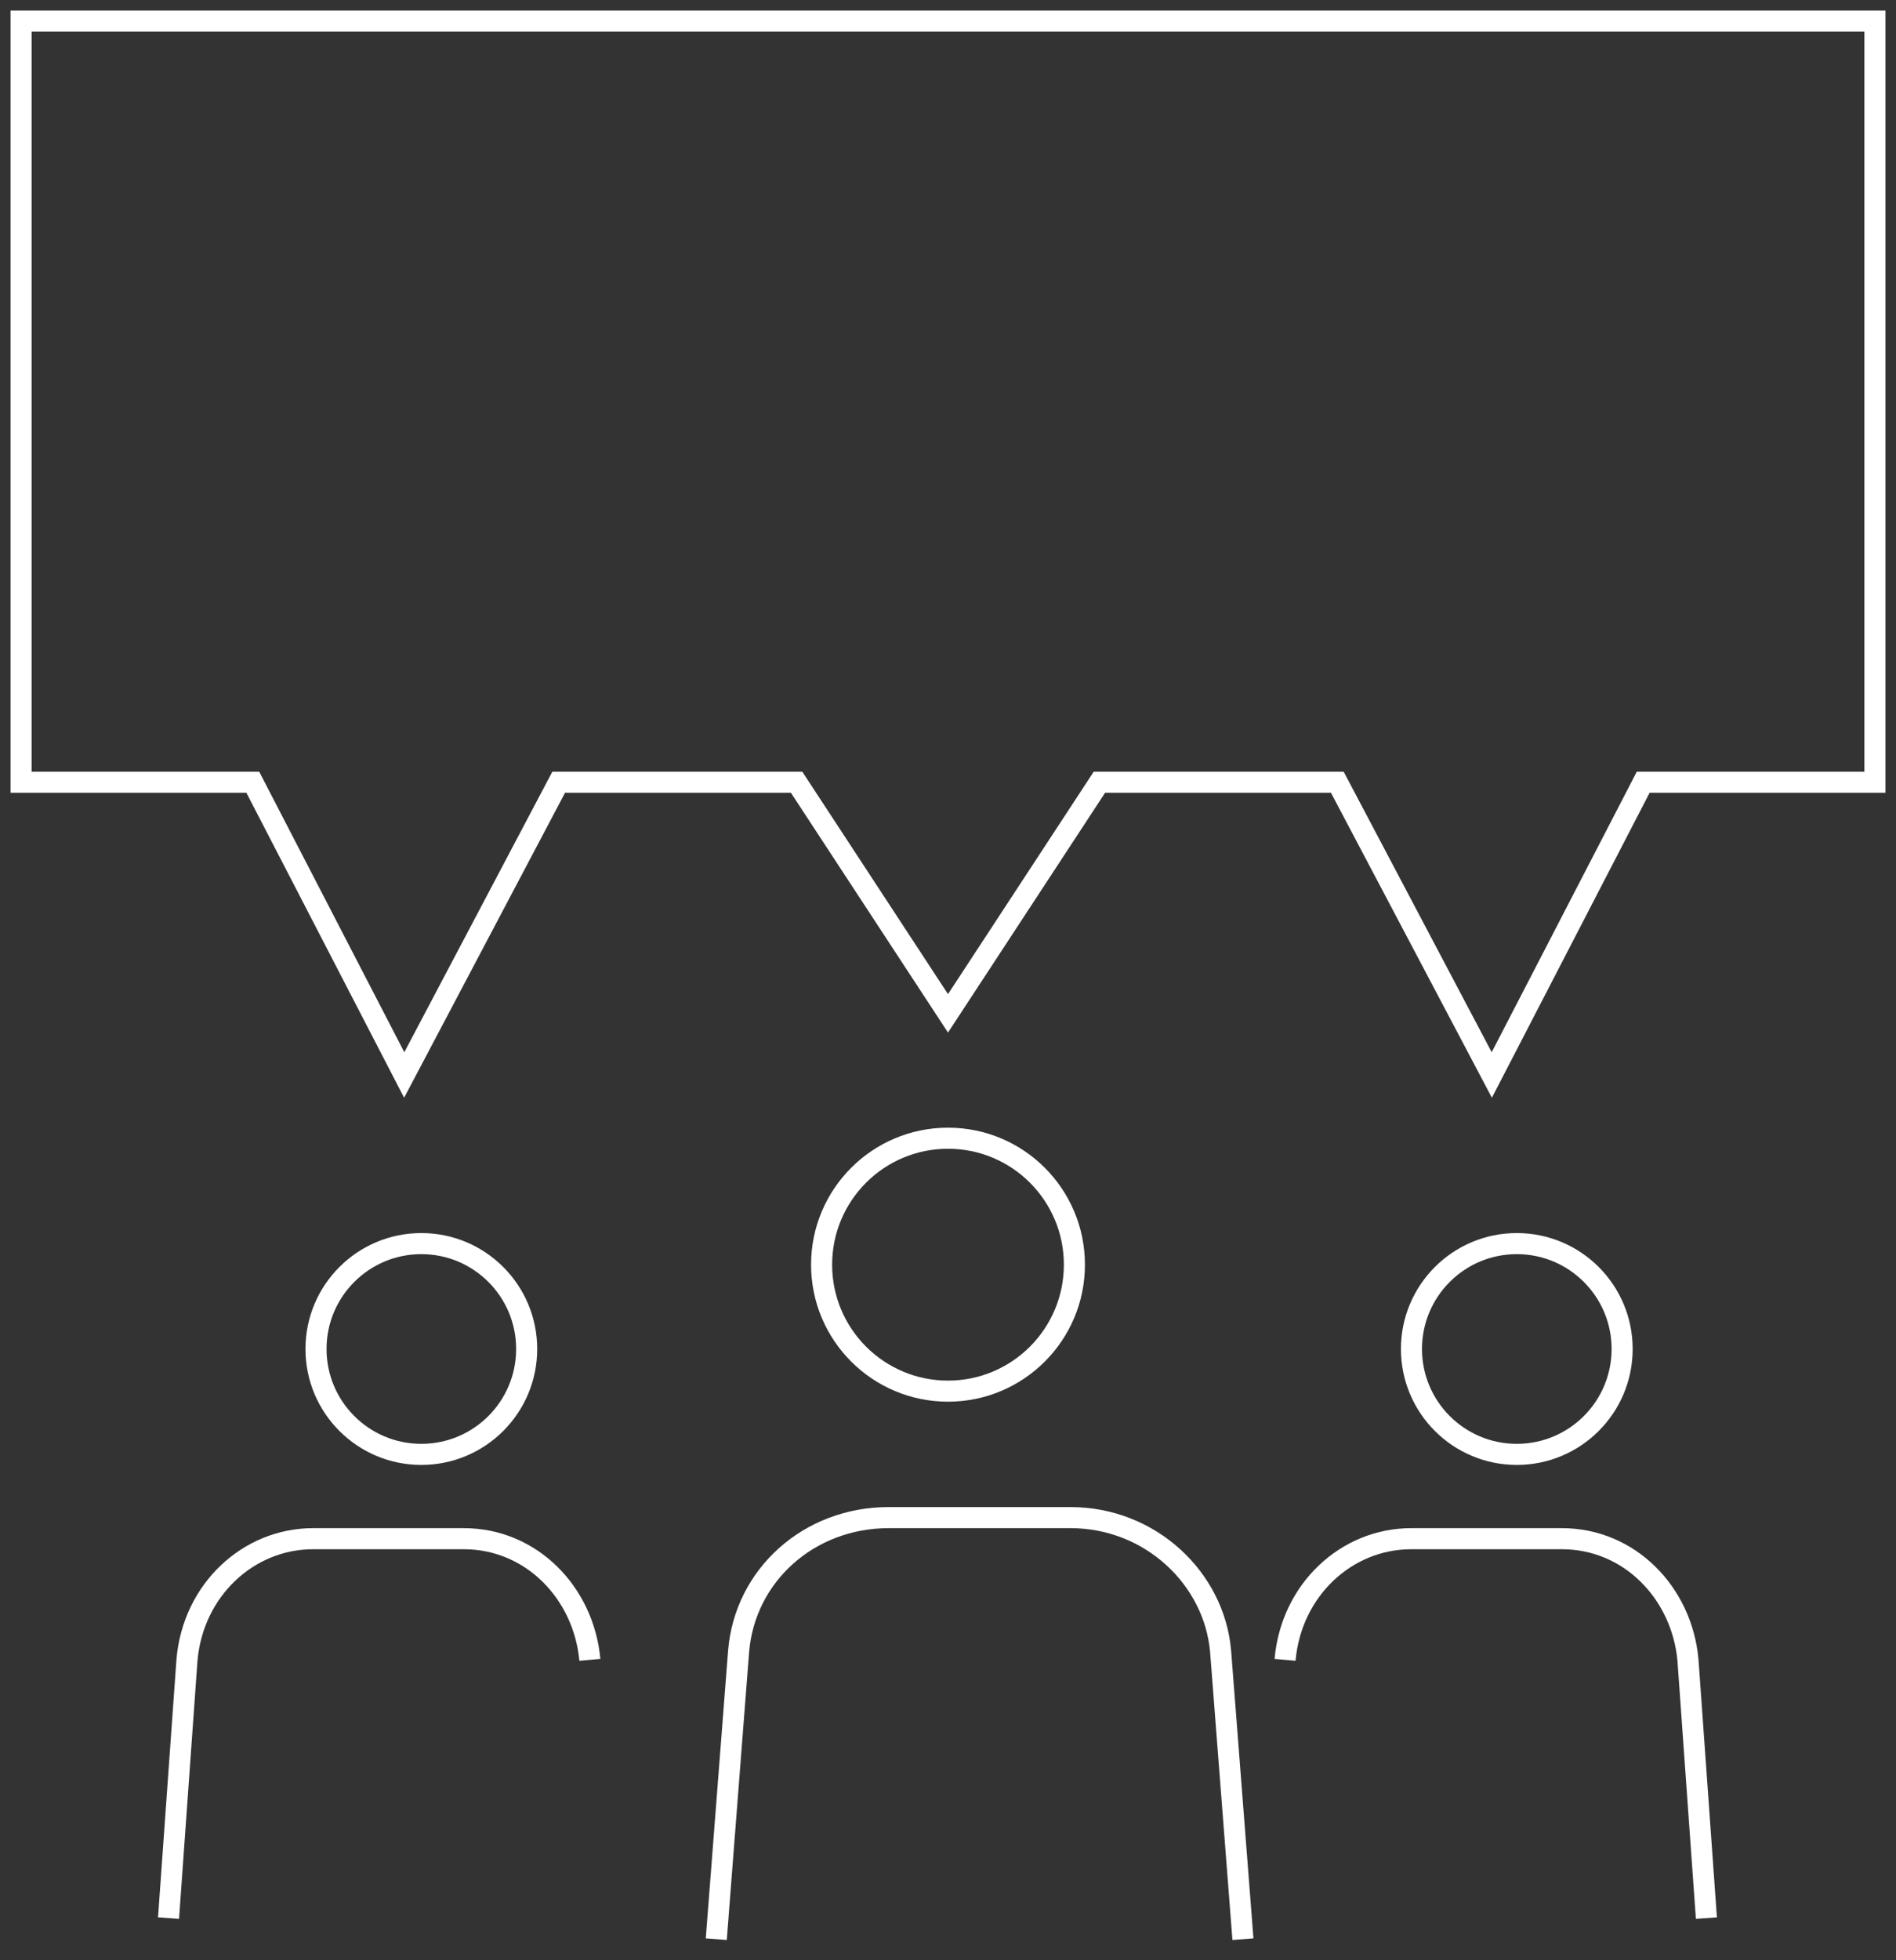
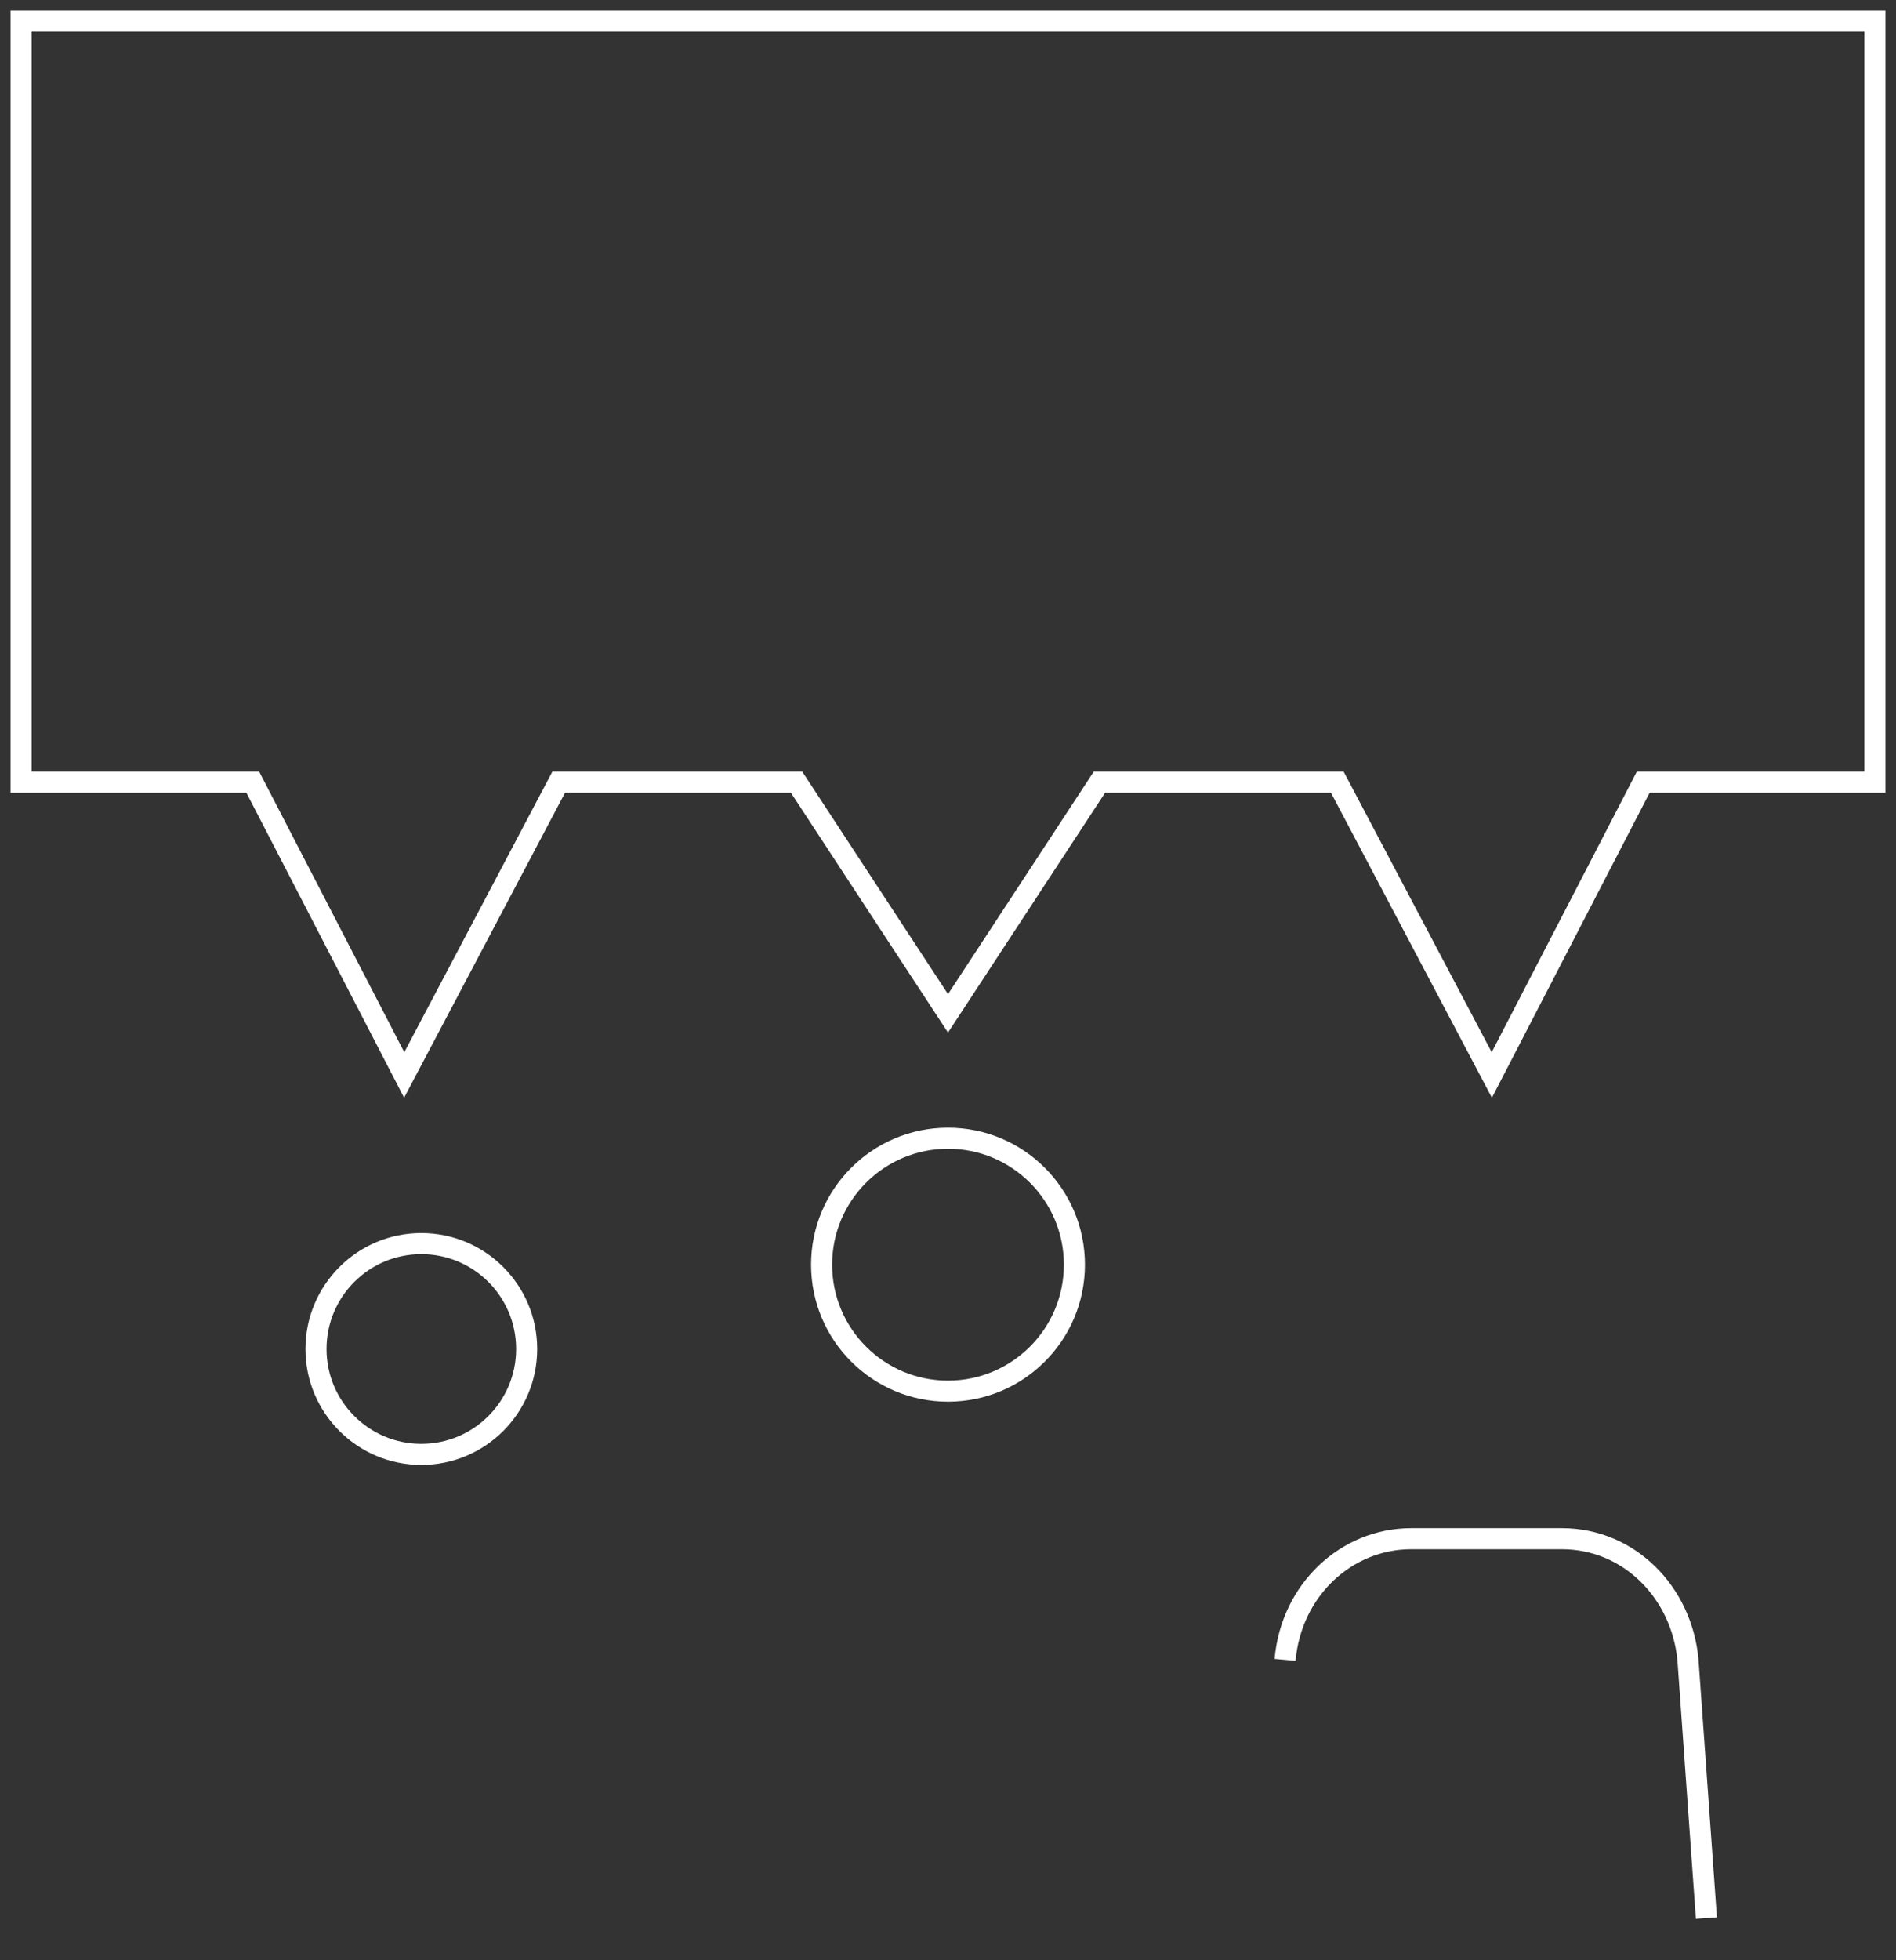
<svg xmlns="http://www.w3.org/2000/svg" width="90px" height="93px" viewBox="0 0 90 93" version="1.1" aria-hidden="true">
  <rect x="0" y="0" width="90" height="93" fill="#333333" stroke="none" />
  <defs>
    <linearGradient class="cerosgradient" data-cerosgradient="true" id="CerosGradient_id1a3eb7f6b" gradientUnits="userSpaceOnUse" x1="50%" y1="100%" x2="50%" y2="0%">
      <stop offset="0%" stop-color="#d1d1d1" />
      <stop offset="100%" stop-color="#d1d1d1" />
    </linearGradient>
    <linearGradient />
  </defs>
  <title>group-team-communication-person-chat</title>
  <g id="incorporating-feedback-from-Nadine-on-4/12-call" stroke="none" stroke-width="1" fill="none" fill-rule="evenodd">
    <g id="QB-Hybrid-Intelligence-—-4/12" transform="translate(-439, -1664)" stroke="#FFFFFF">
      <g id="Group625855b711102" transform="translate(89, 1524)">
        <g id="group-team-communication-person-chat625855b711102" transform="translate(351, 141)">
          <polygon id="Path625855b711102" points="0 0 0 36.111 11 36.111 18.187 50 25.52 36.111 36.813 36.111 44 47.076 51.187 36.111 62.48 36.111 69.813 50 77 36.111 88 36.111 88 0" />
-           <path d="M58,91 L56.939,77.331 C56.636,73.878 53.606,71 49.818,71 L41.182,71 C37.394,71 34.364,73.734 34.061,77.331 L33,91" id="Path625855b711102" />
          <circle id="Oval625855b711102" cx="44" cy="59" r="6" />
          <path d="M80,90 L79.124,77.748 C78.832,74.571 76.35,72 73.139,72 L65.985,72 C62.92,72 60.292,74.42 60,77.748" id="Path625855b711102" />
-           <circle id="Oval625855b711102" cx="71" cy="63" r="5" />
-           <path d="M27,77.748 C26.708,74.571 24.226,72 21.015,72 L13.861,72 C10.796,72 8.168,74.42 7.876,77.748 L7,90" id="Path625855b711102" />
          <circle id="Oval625855b711102" cx="19" cy="63" r="5" />
        </g>
      </g>
    </g>
  </g>
</svg>